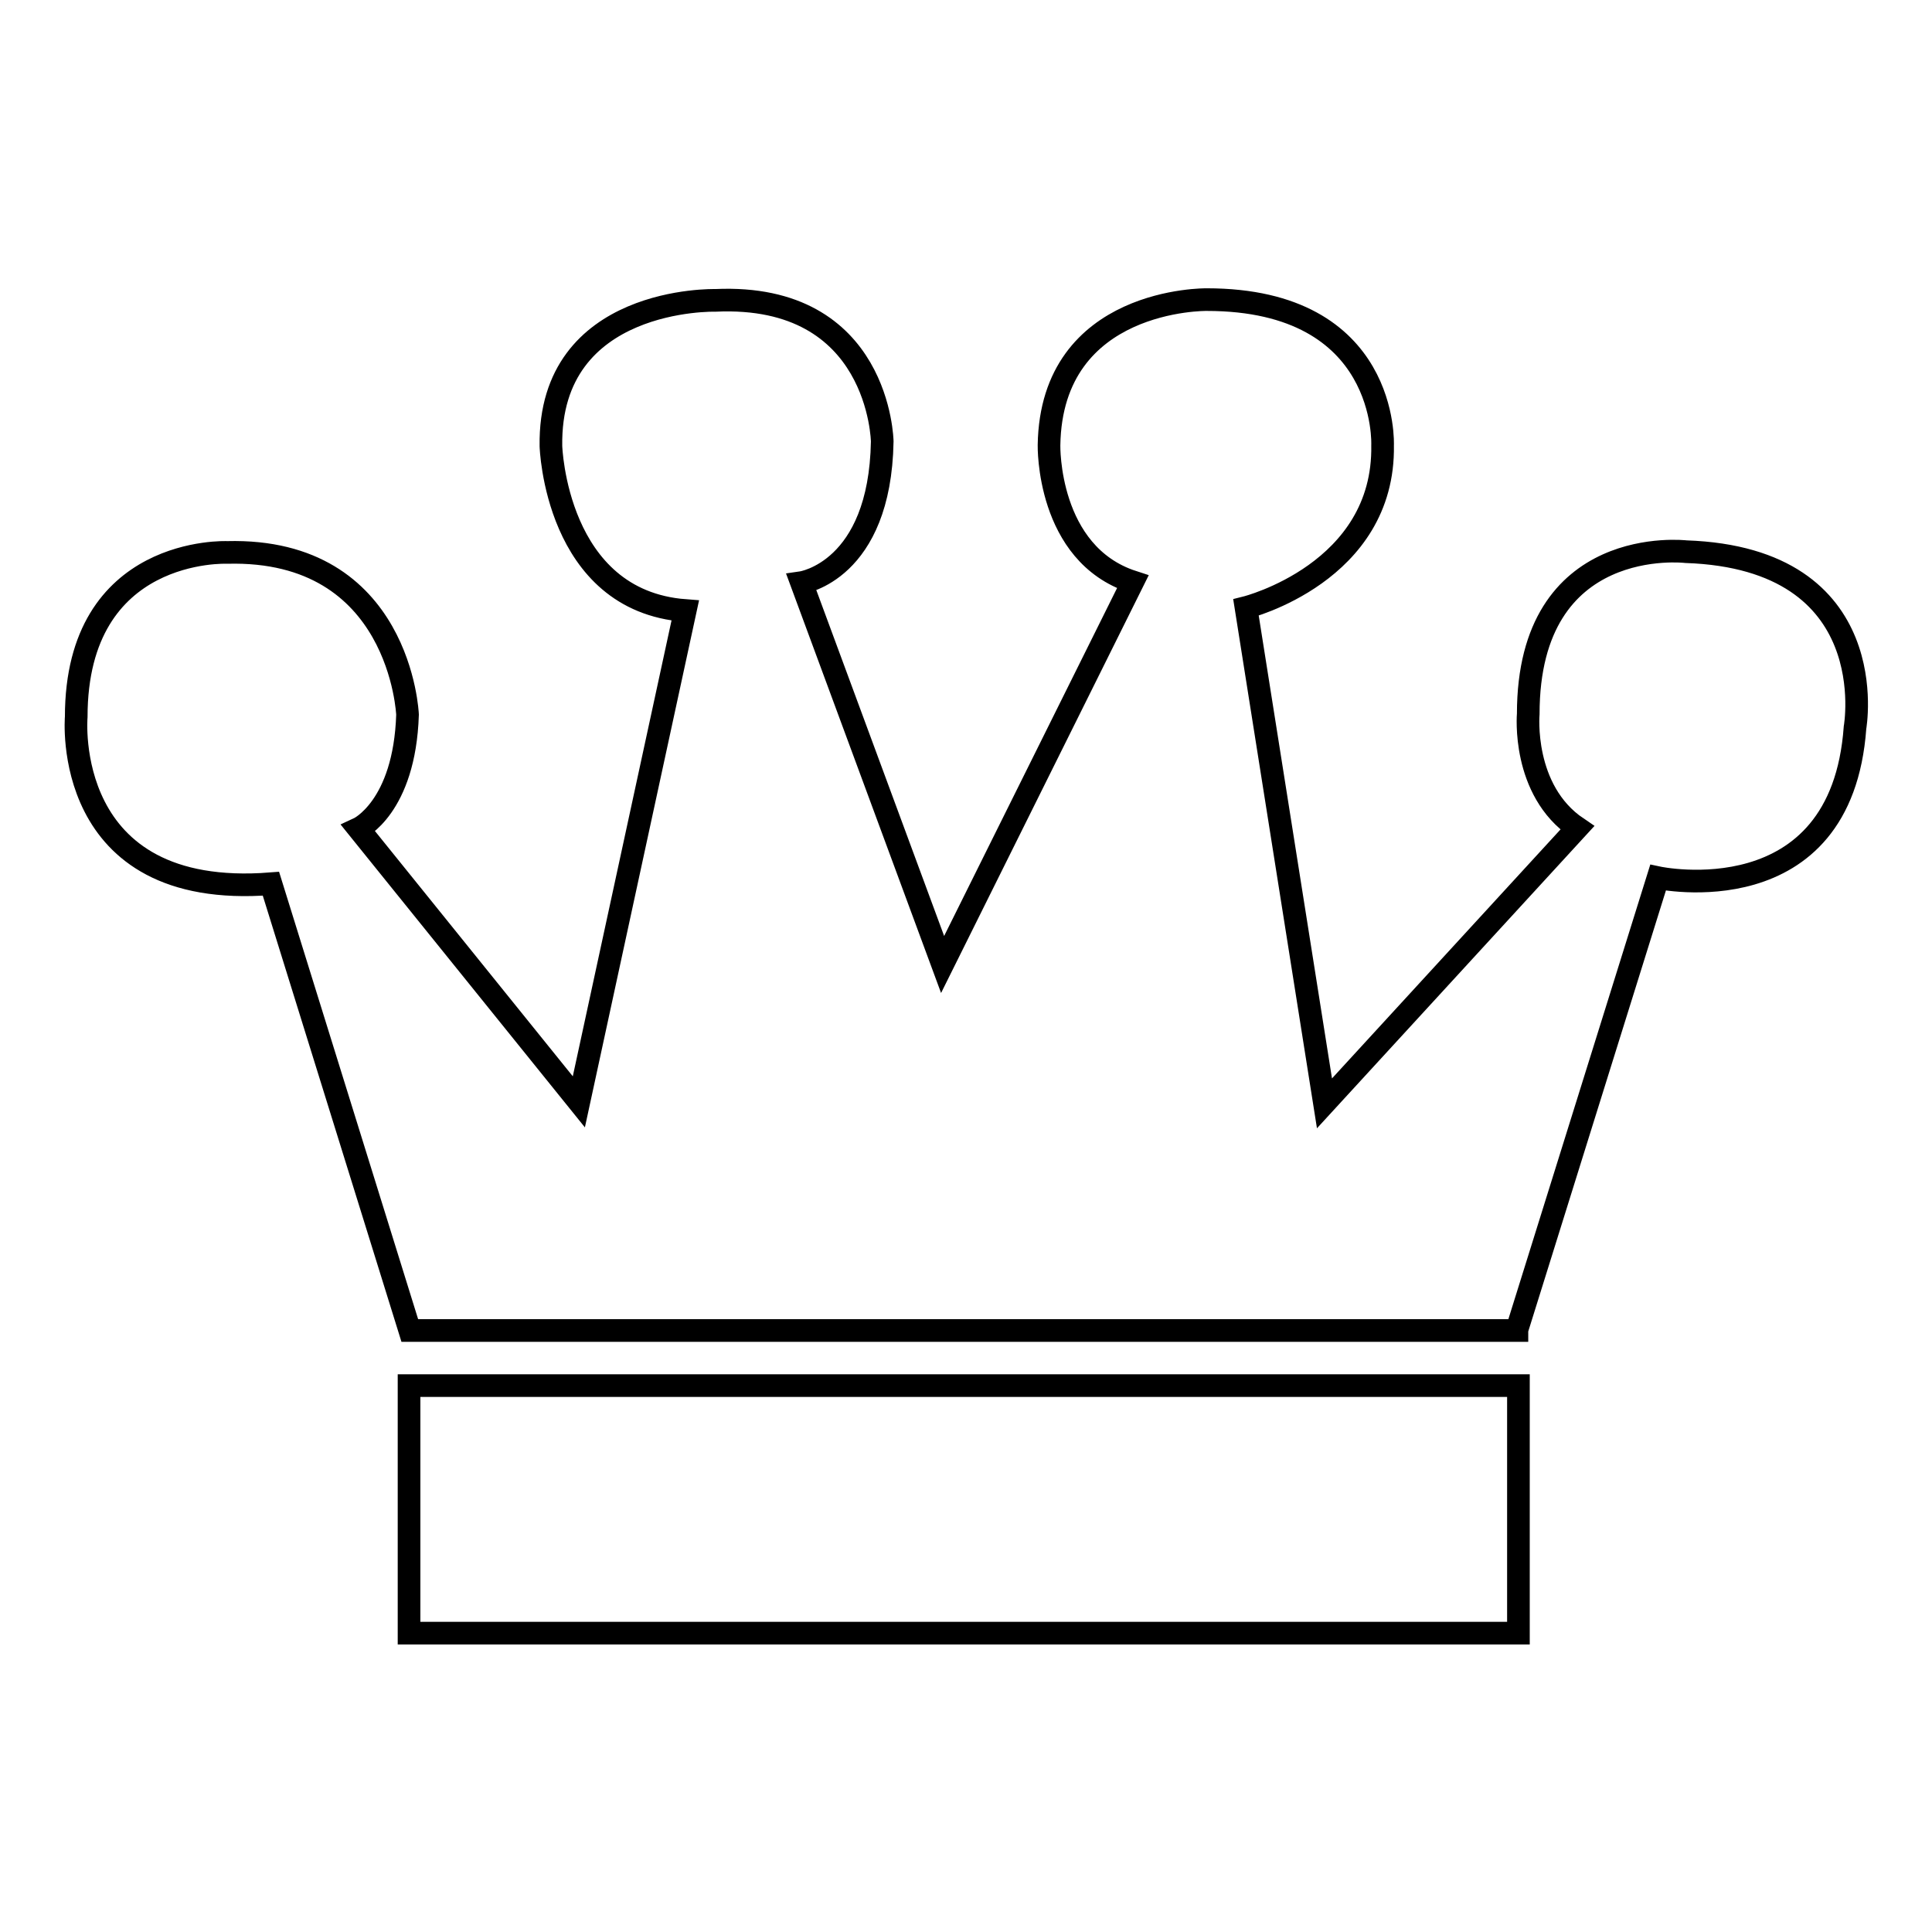
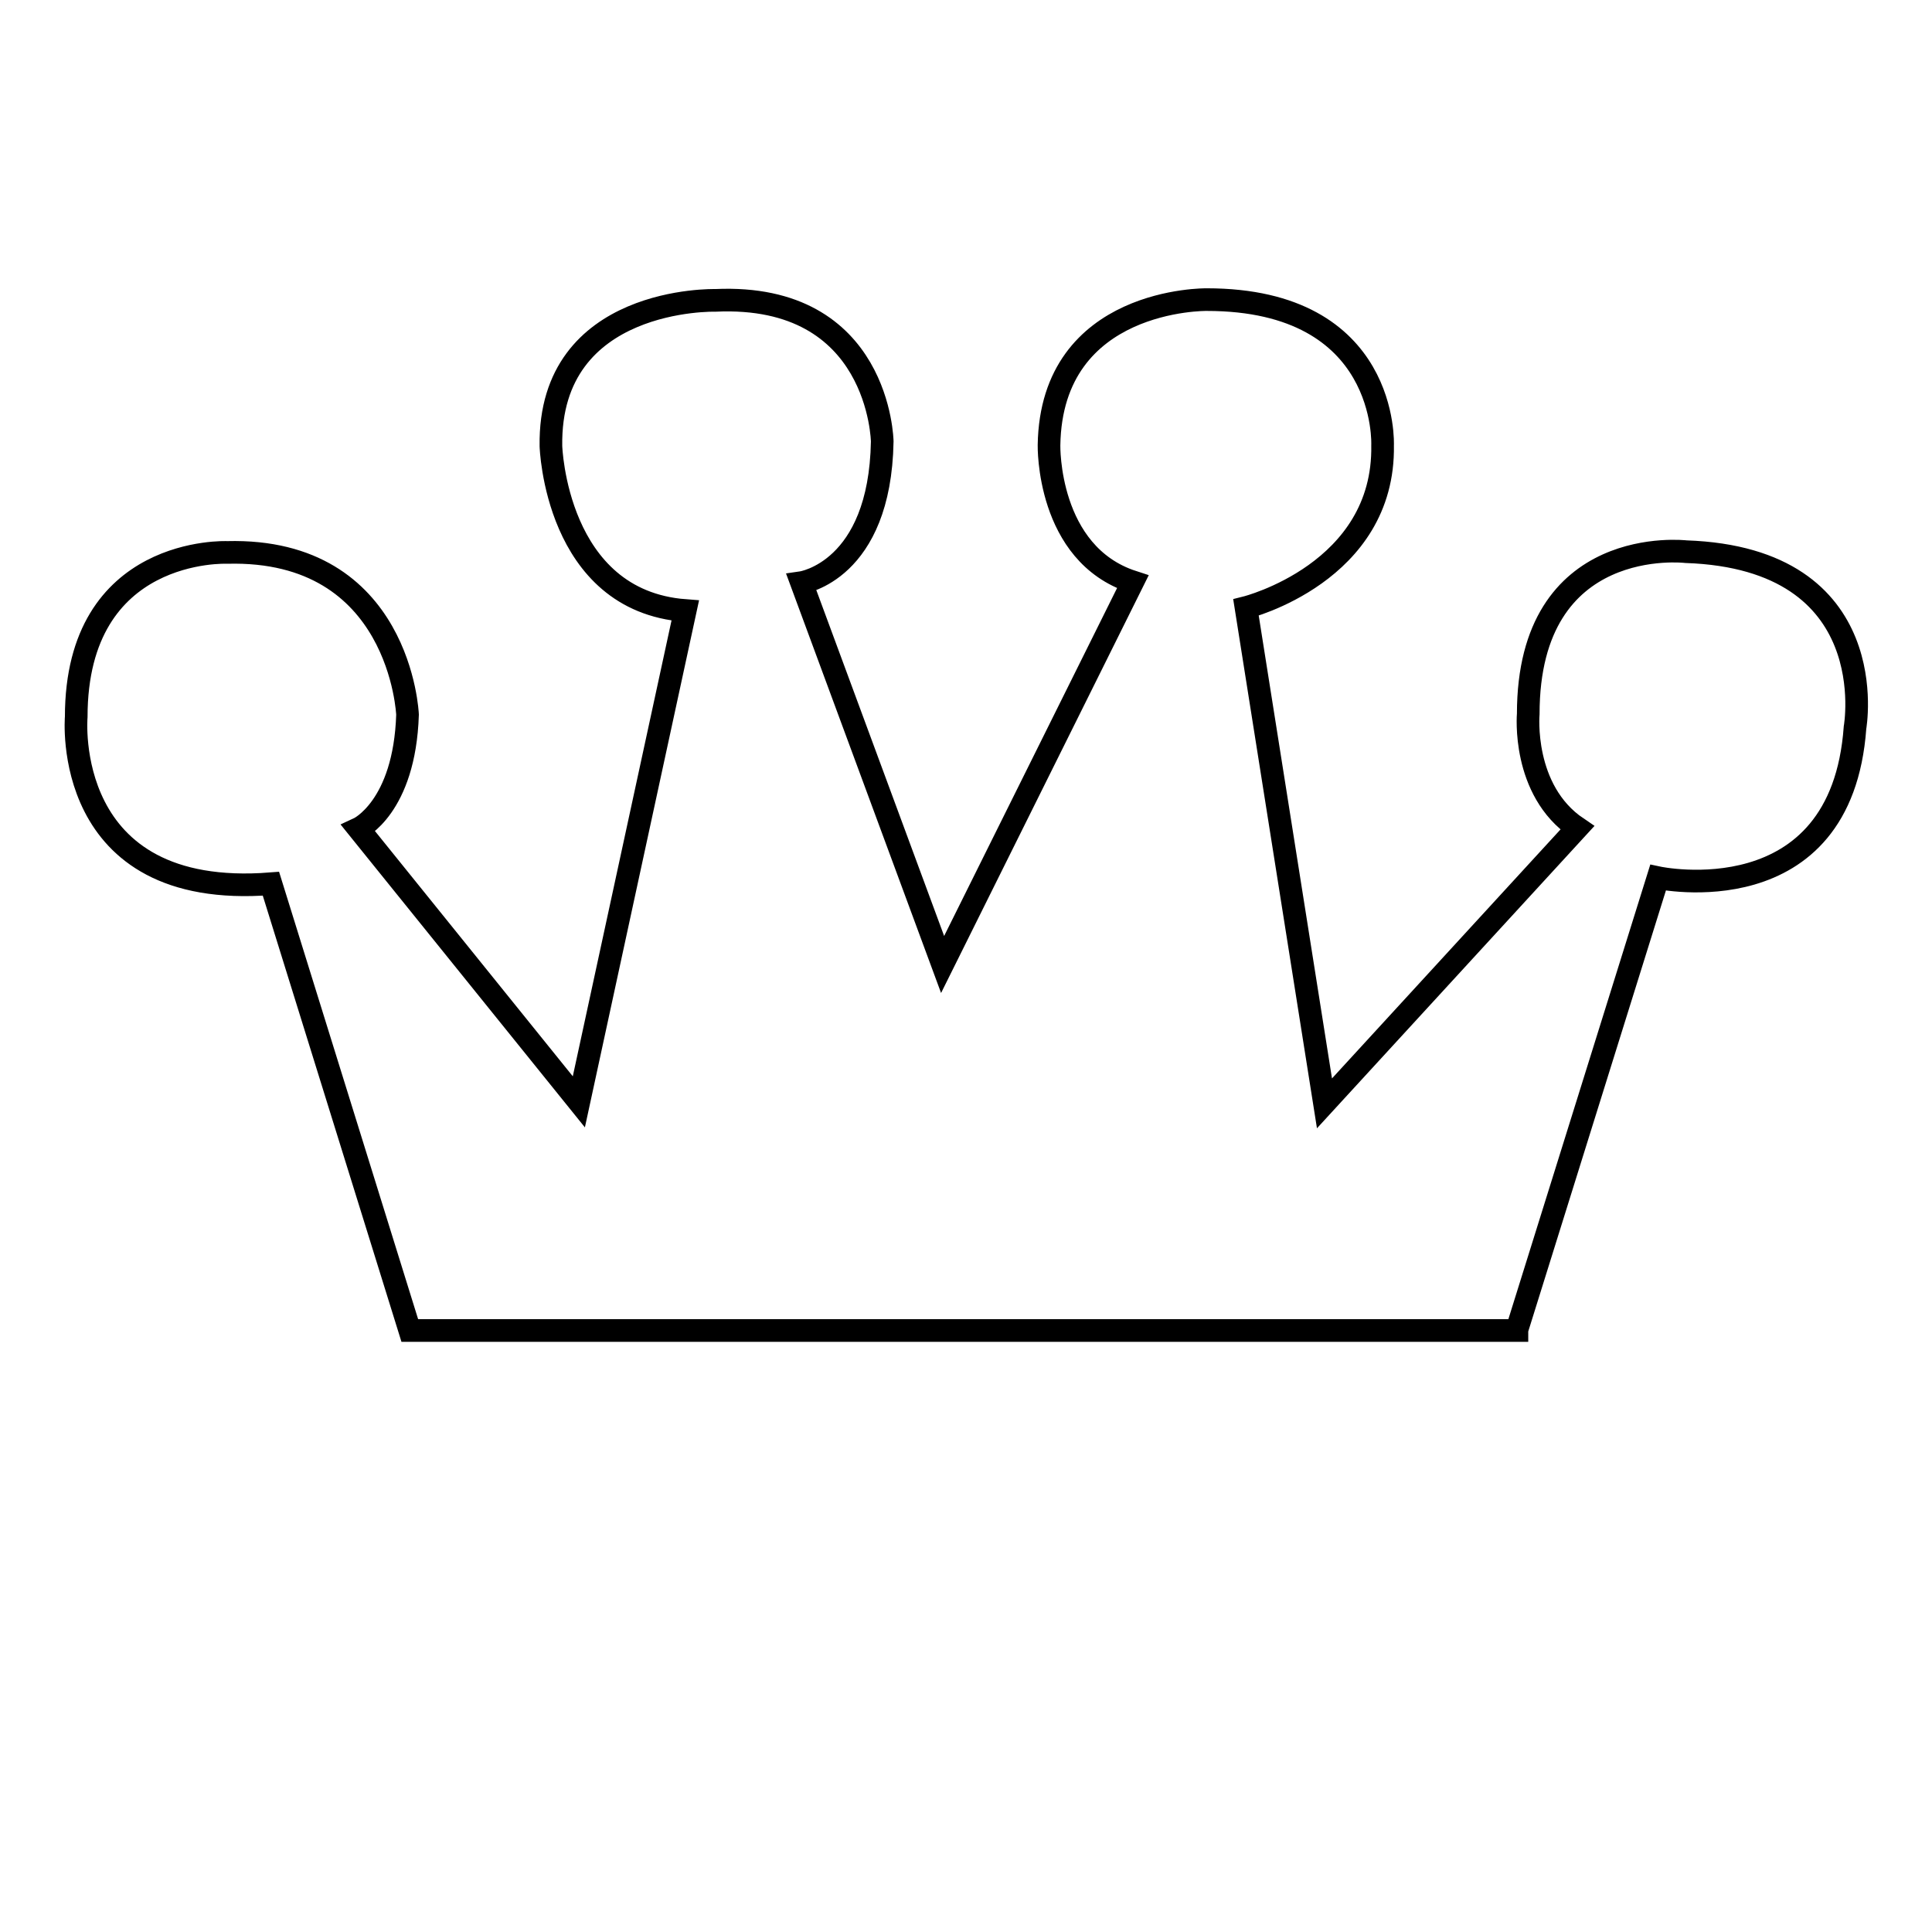
<svg xmlns="http://www.w3.org/2000/svg" version="1.1" x="0px" y="0px" viewBox="0 0 256 256" enable-background="new 0 0 256 256" xml:space="preserve">
  <g>
    <g>
      <path stroke-width="3" fill-opacity="0" stroke="#000000" d="M201,176.2l18.7-59.9c0,0,24.3,5.2,26.1-19.9c0,0,4-22.4-22.4-23.3c0,0-20.9-2.5-20.9,21.5c0,0-0.9,10.1,6.5,15.1l-33.5,36.5l-10.4-65.7c0,0,18.4-4.6,18.1-21.5c0,0,0.9-19.3-23.3-19.3c0,0-20.6-0.3-20.9,19.3c0,0-0.3,14.4,11.1,18.1l-25.2,50.7l-18.7-50.6c0,0,10.4-1.5,10.7-18.7c0,0-0.3-19.7-22.1-18.7c0,0-22.1-0.6-21.8,19.3c0,0,0.6,20.5,17.8,21.8l-14.1,65.1l-29.2-36.2c0,0,6.1-2.8,6.5-15.1c0,0-0.9-22.1-23.9-21.5c0,0-20-0.9-20,21.8c0,0-2.1,24.3,25.8,22.1l18.4,59.2H201L201,176.2z" />
-       <path stroke-width="3" fill-opacity="0" stroke="#000000" d="M54.2,183.6h147v32.8h-147V183.6z" />
    </g>
  </g>
</svg>